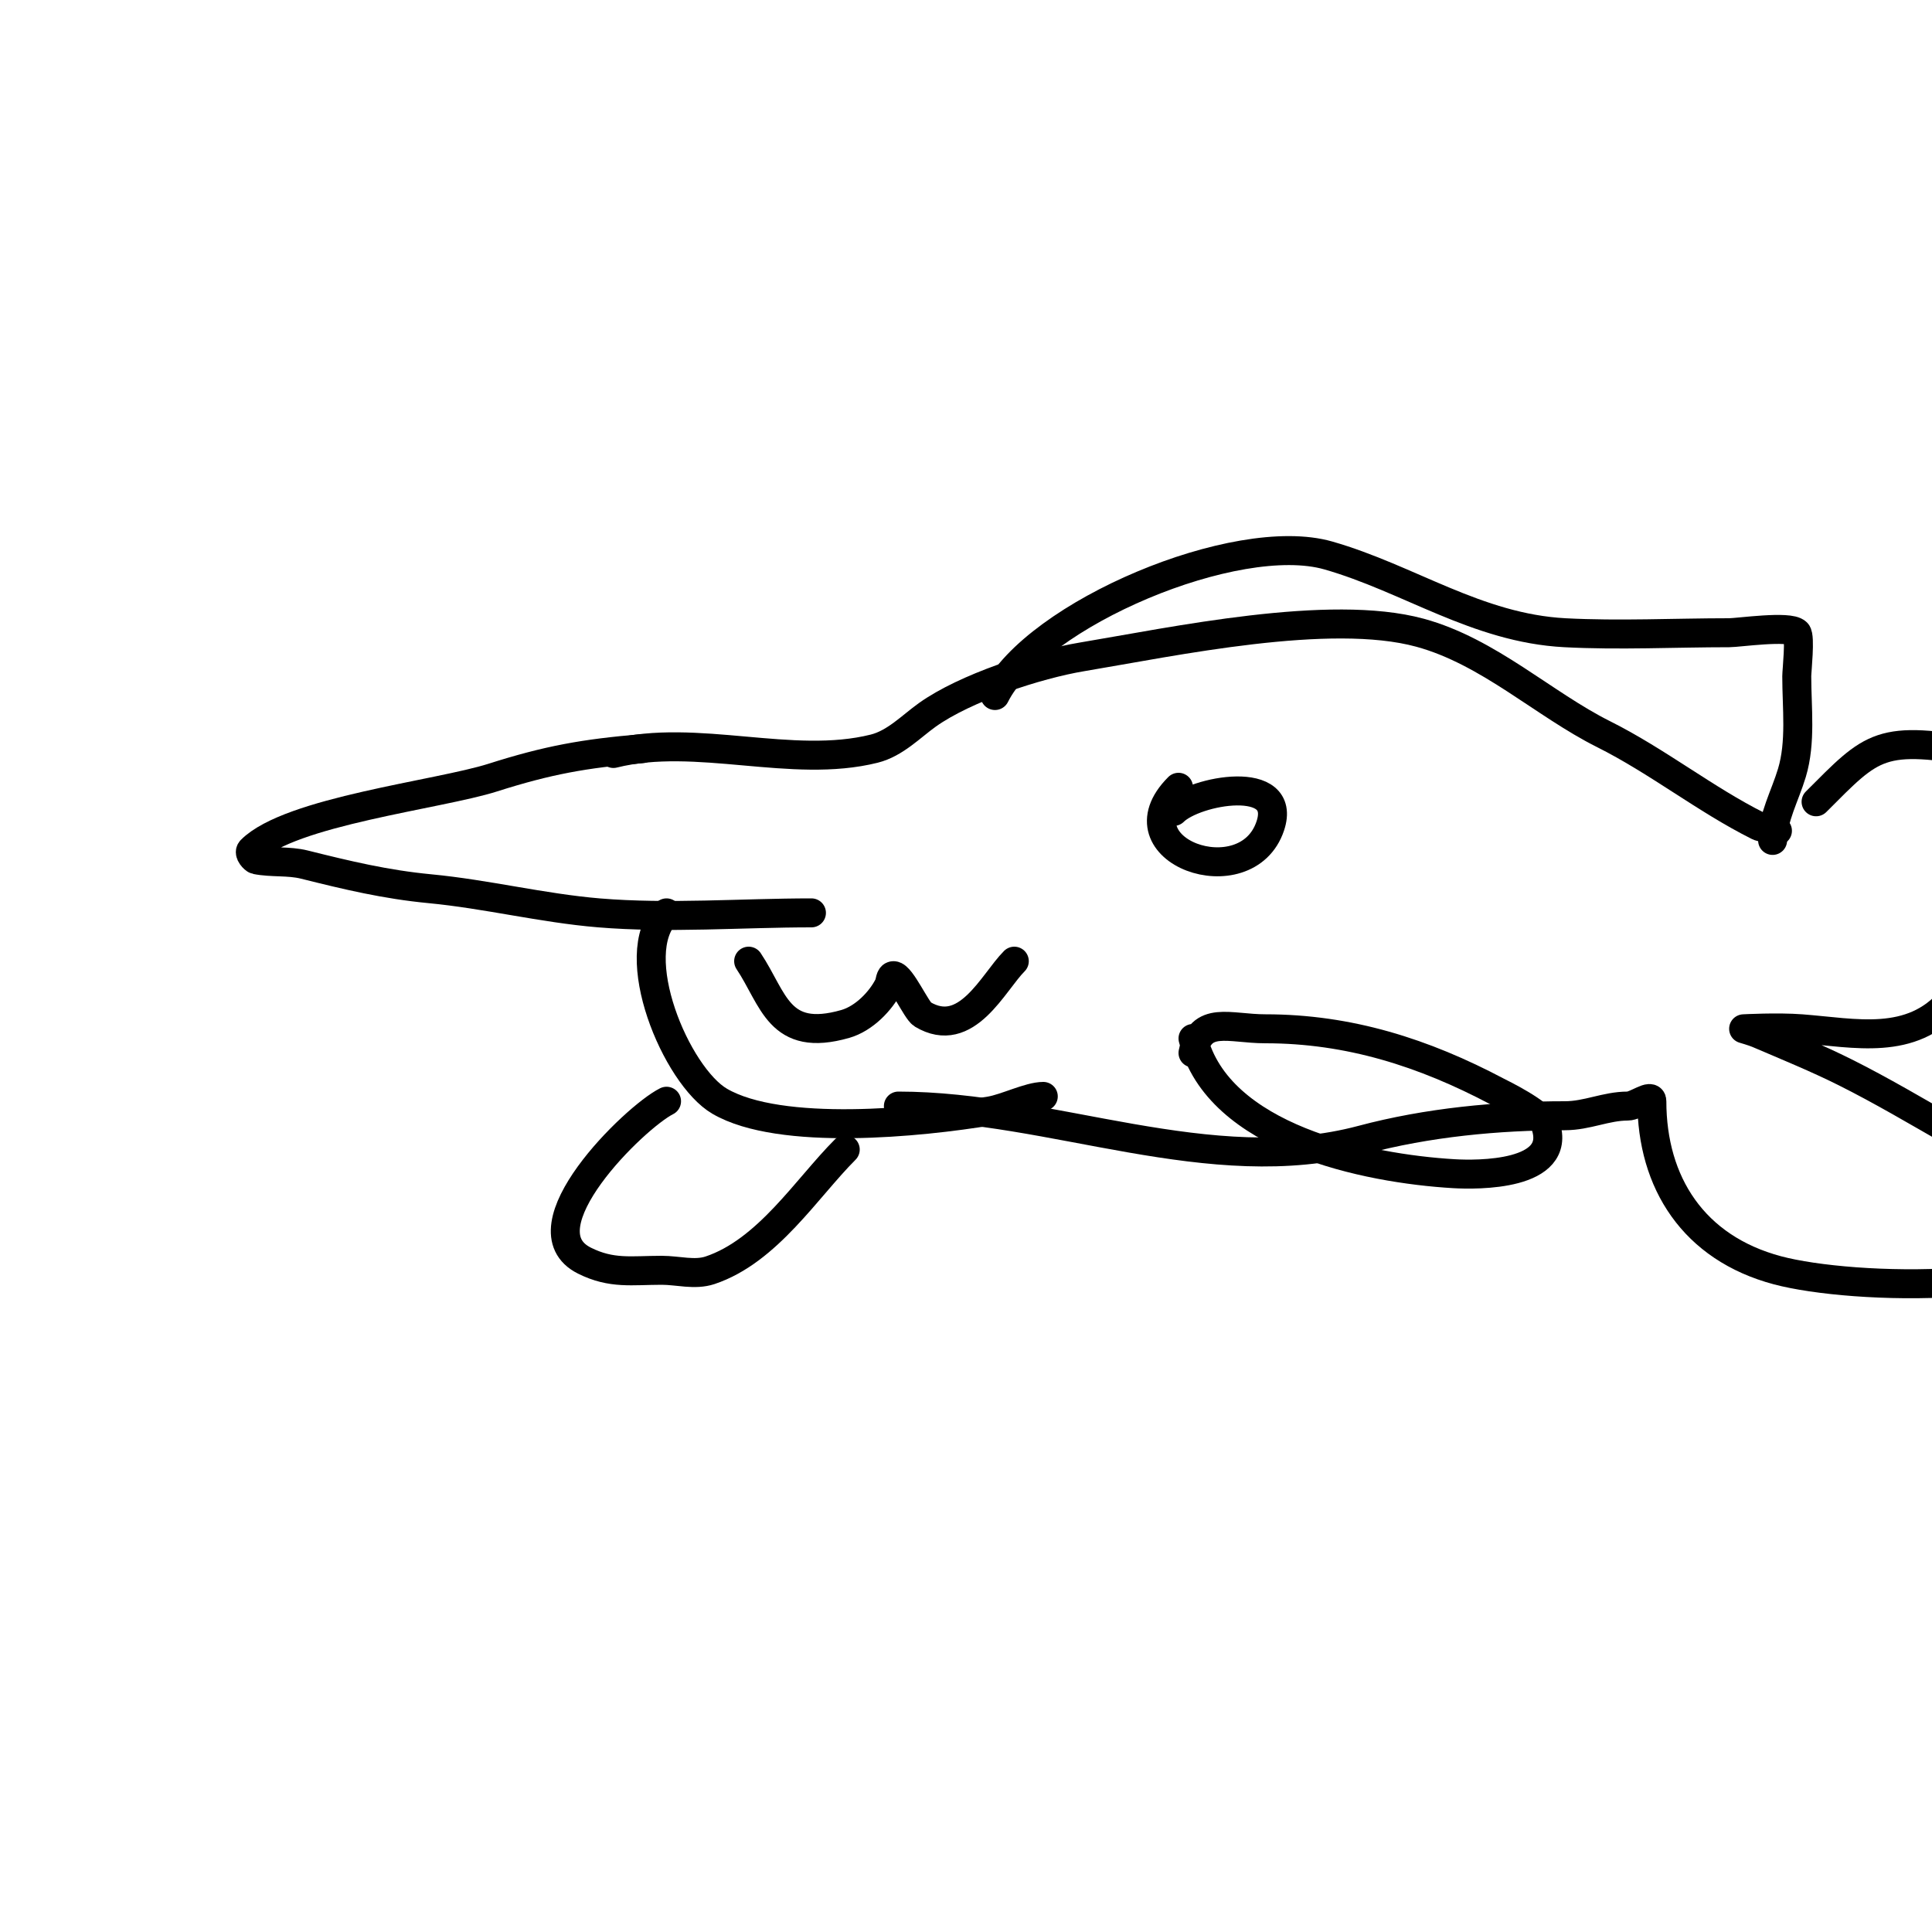
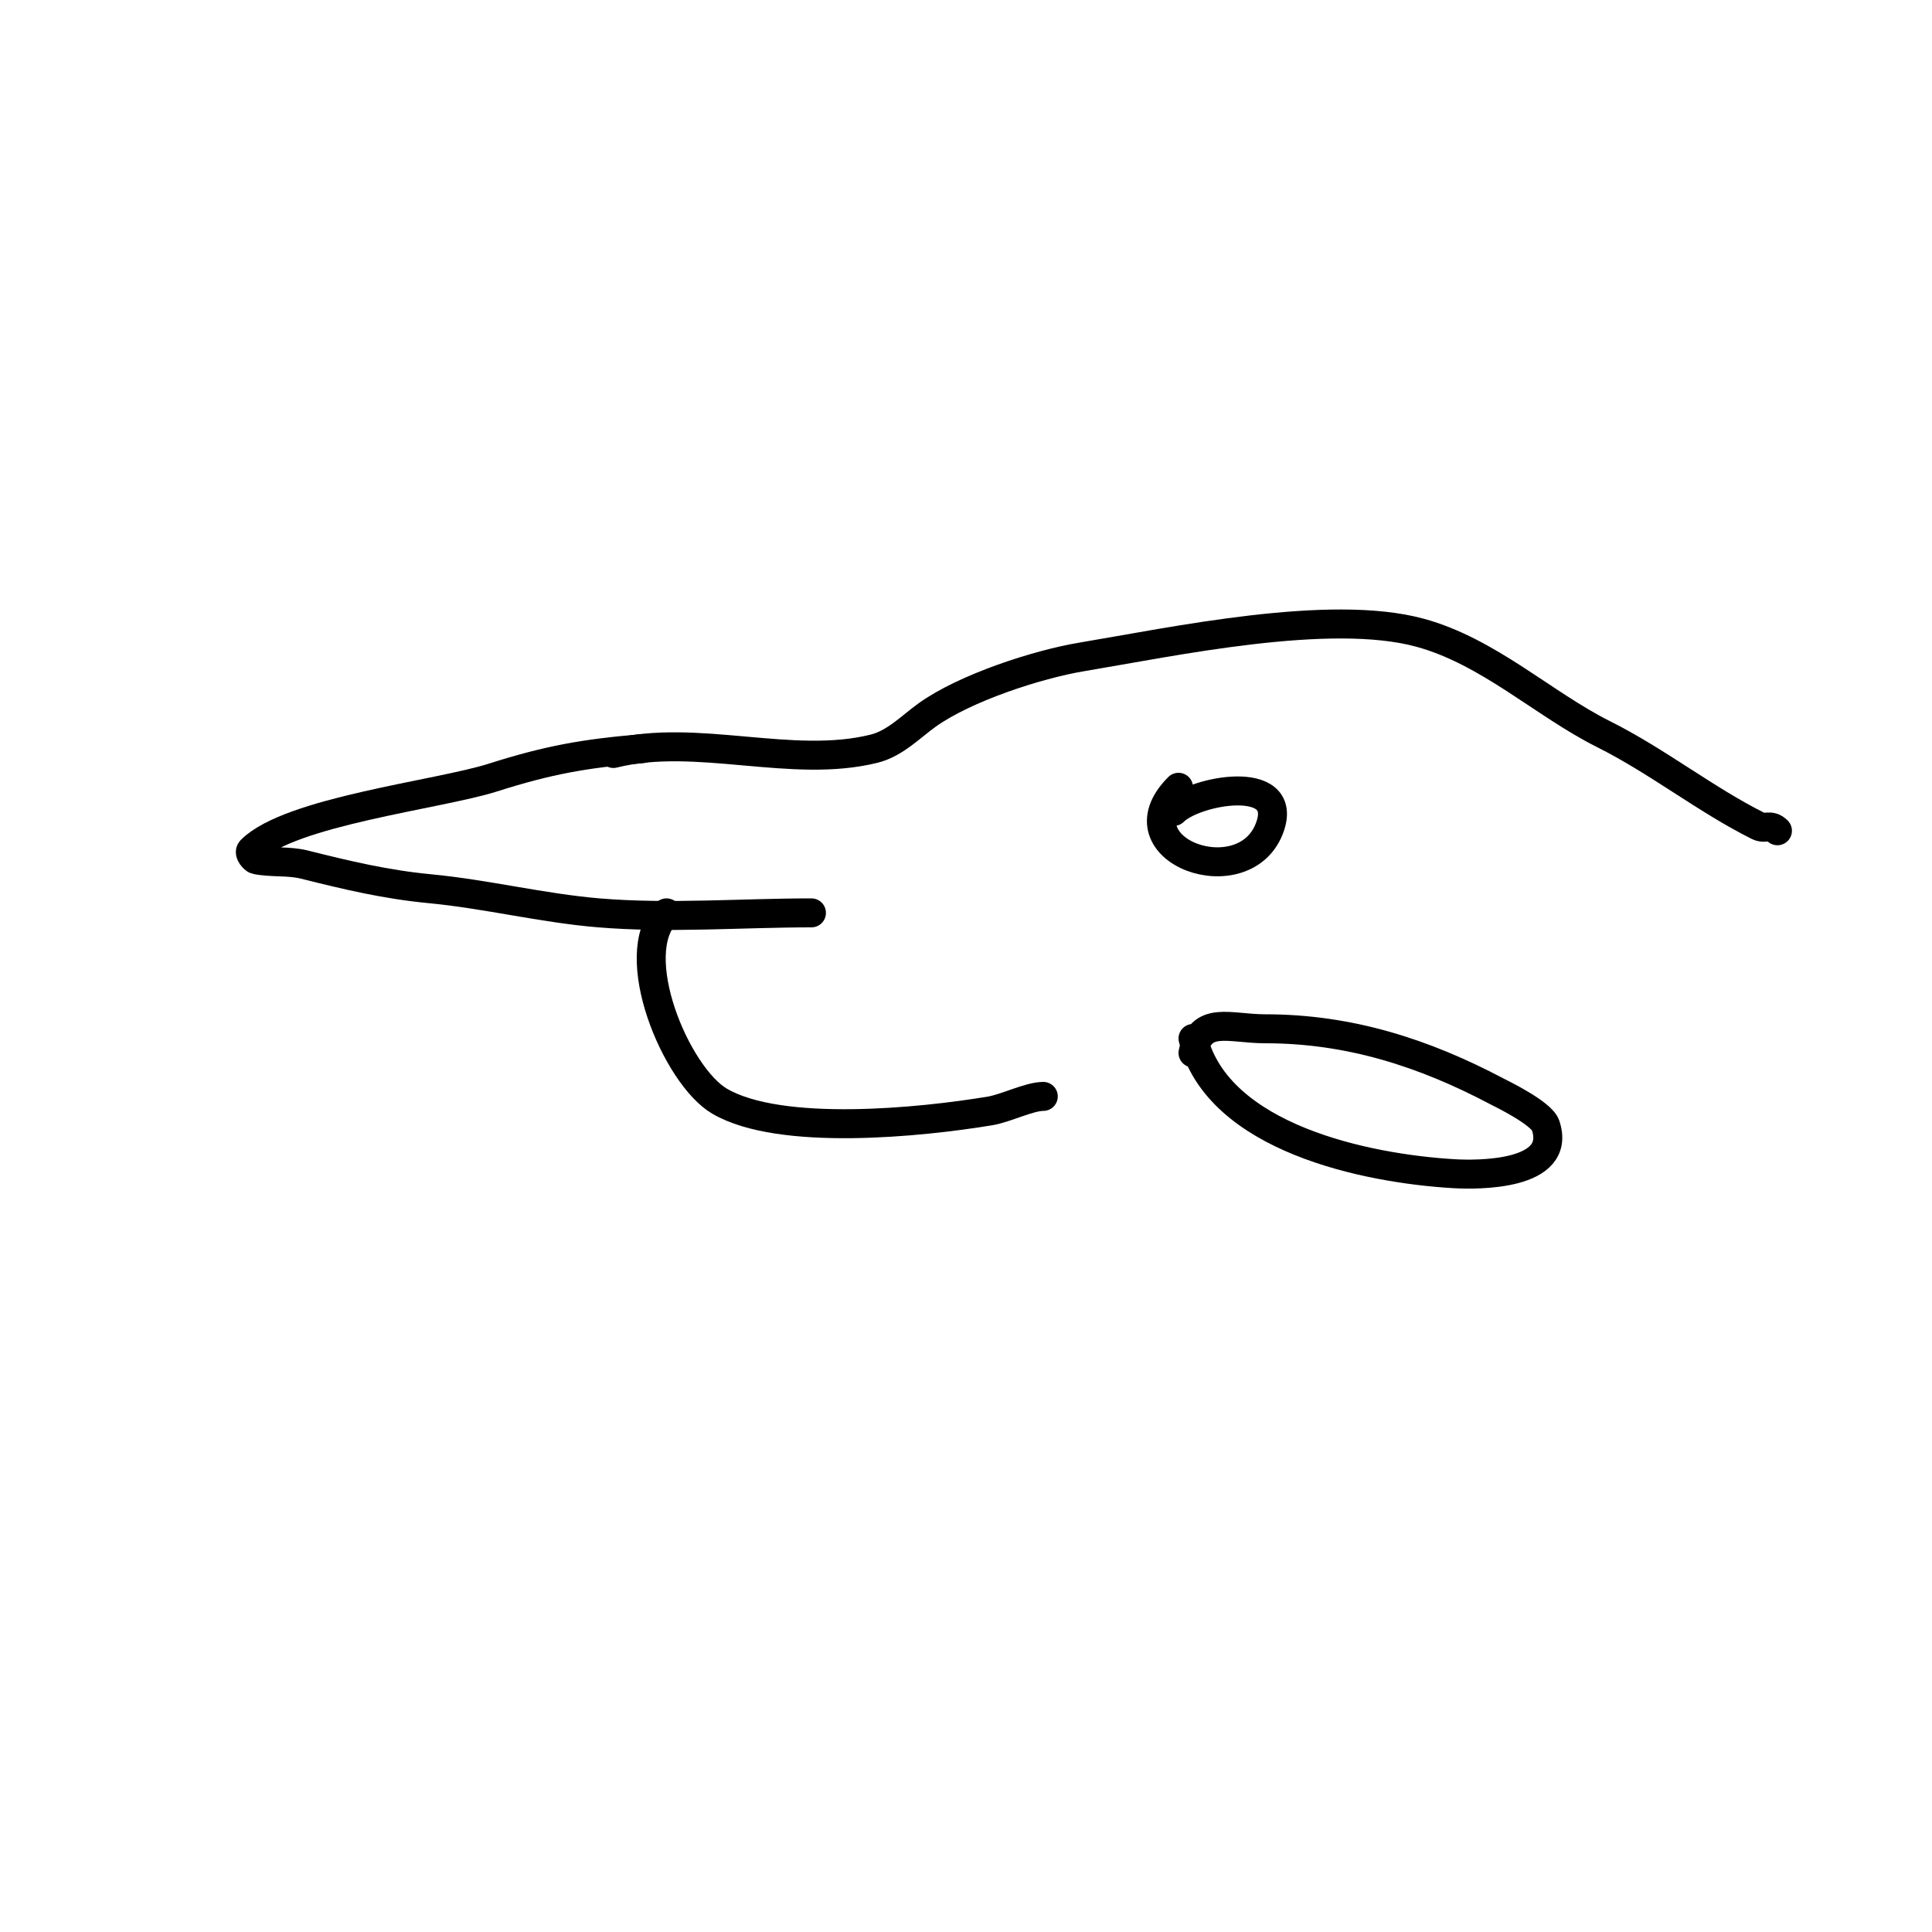
<svg xmlns="http://www.w3.org/2000/svg" viewBox="0 0 400 400" version="1.1">
  <g fill="none" stroke="#000000" stroke-width="6" stroke-linecap="round" stroke-linejoin="round">
    <path d="M133,155c-12.041,1.003 -19.571,2.364 -31,6c-11.134,3.543 -41.974,6.974 -50,15c-0.644,0.644 0.675,1.935 1,2c3.285,0.657 6.75,0.188 10,1c8.815,2.204 16.855,4.129 26,5c11.732,1.117 23.305,4.025 35,5c14.431,1.203 29.491,0 44,0" />
-     <path d="M155,199c5.24,7.86 6.209,16.94 20,13c3.901,-1.114 7.385,-4.771 9,-8c0.333,-0.667 0.255,-2 1,-2c1.537,0 4.732,7.239 6,8c9.123,5.474 14.618,-6.618 19,-11" />
    <path d="M138,189c-8.589,8.589 2.008,33.755 11,39c12.565,7.33 41.663,4.389 56,2c3.246,-0.541 8.096,-3 11,-3" />
    <path d="M244,163c-13.124,13.124 14.083,22.751 19,8c3.636,-10.907 -15.592,-7.408 -20,-3" />
    <path d="M127,156c17.27,-4.318 36.939,3.265 54,-1c4.33,-1.082 7.608,-4.577 11,-7c7.805,-5.575 22.678,-10.446 32,-12c18.913,-3.152 51.323,-10.094 70,-5c14.221,3.878 25.59,14.795 38,21c11.137,5.569 21.084,13.542 32,19c1.527,0.763 2.503,-0.497 4,1" />
-     <path d="M206,144c8.45,-16.9 50.001,-34.428 69,-29c16.669,4.763 30.783,15.041 49,16c11.259,0.593 22.721,0 34,0c1.916,0 12.458,-1.542 14,0c0.782,0.782 0,7.95 0,9c0,6.56 0.908,13.641 -1,20c-1.411,4.704 -4,9.351 -4,14" />
-     <path d="M186,229c31.795,0 64.521,15.394 96,7c13.557,-3.615 28.084,-5 42,-5c4.615,0 8.495,-2 13,-2c1.7,0 5,-2.7 5,-1c0,16.867 8.63,30.368 26,35c15.424,4.113 60.123,5.502 71,-9c2.884,-3.846 -7.569,-6.134 -12,-8c-15.709,-6.614 -29.817,-16.409 -45,-24c-5.838,-2.919 -12,-5.429 -18,-8c-0.969,-0.415 -3,-1 -3,-1c0,0 6.998,-0.385 12,0c11.098,0.854 22.708,3.674 31,-6c6.677,-7.79 21.461,-34.617 18,-45c-1.562,-4.685 -6.941,-5.262 -11,-6c-21.948,-3.99 -23.152,-1.848 -35,10" />
    <path d="M247,215c5.159,20.636 35.915,26.936 54,28c4.816,0.283 22.496,0.488 19,-10c-0.86,-2.579 -9.45,-6.709 -10,-7c-15.209,-8.052 -30.69,-13 -48,-13c-7.537,0 -13.426,-2.872 -15,5" />
-     <path d="M138,228c-6.6,3.3 -30.242,26.379 -17,33c5.648,2.824 9.81,2 16,2c3.333,0 6.838,1.054 10,0c11.927,-3.976 20.002,-17.002 28,-25" />
  </g>
</svg>